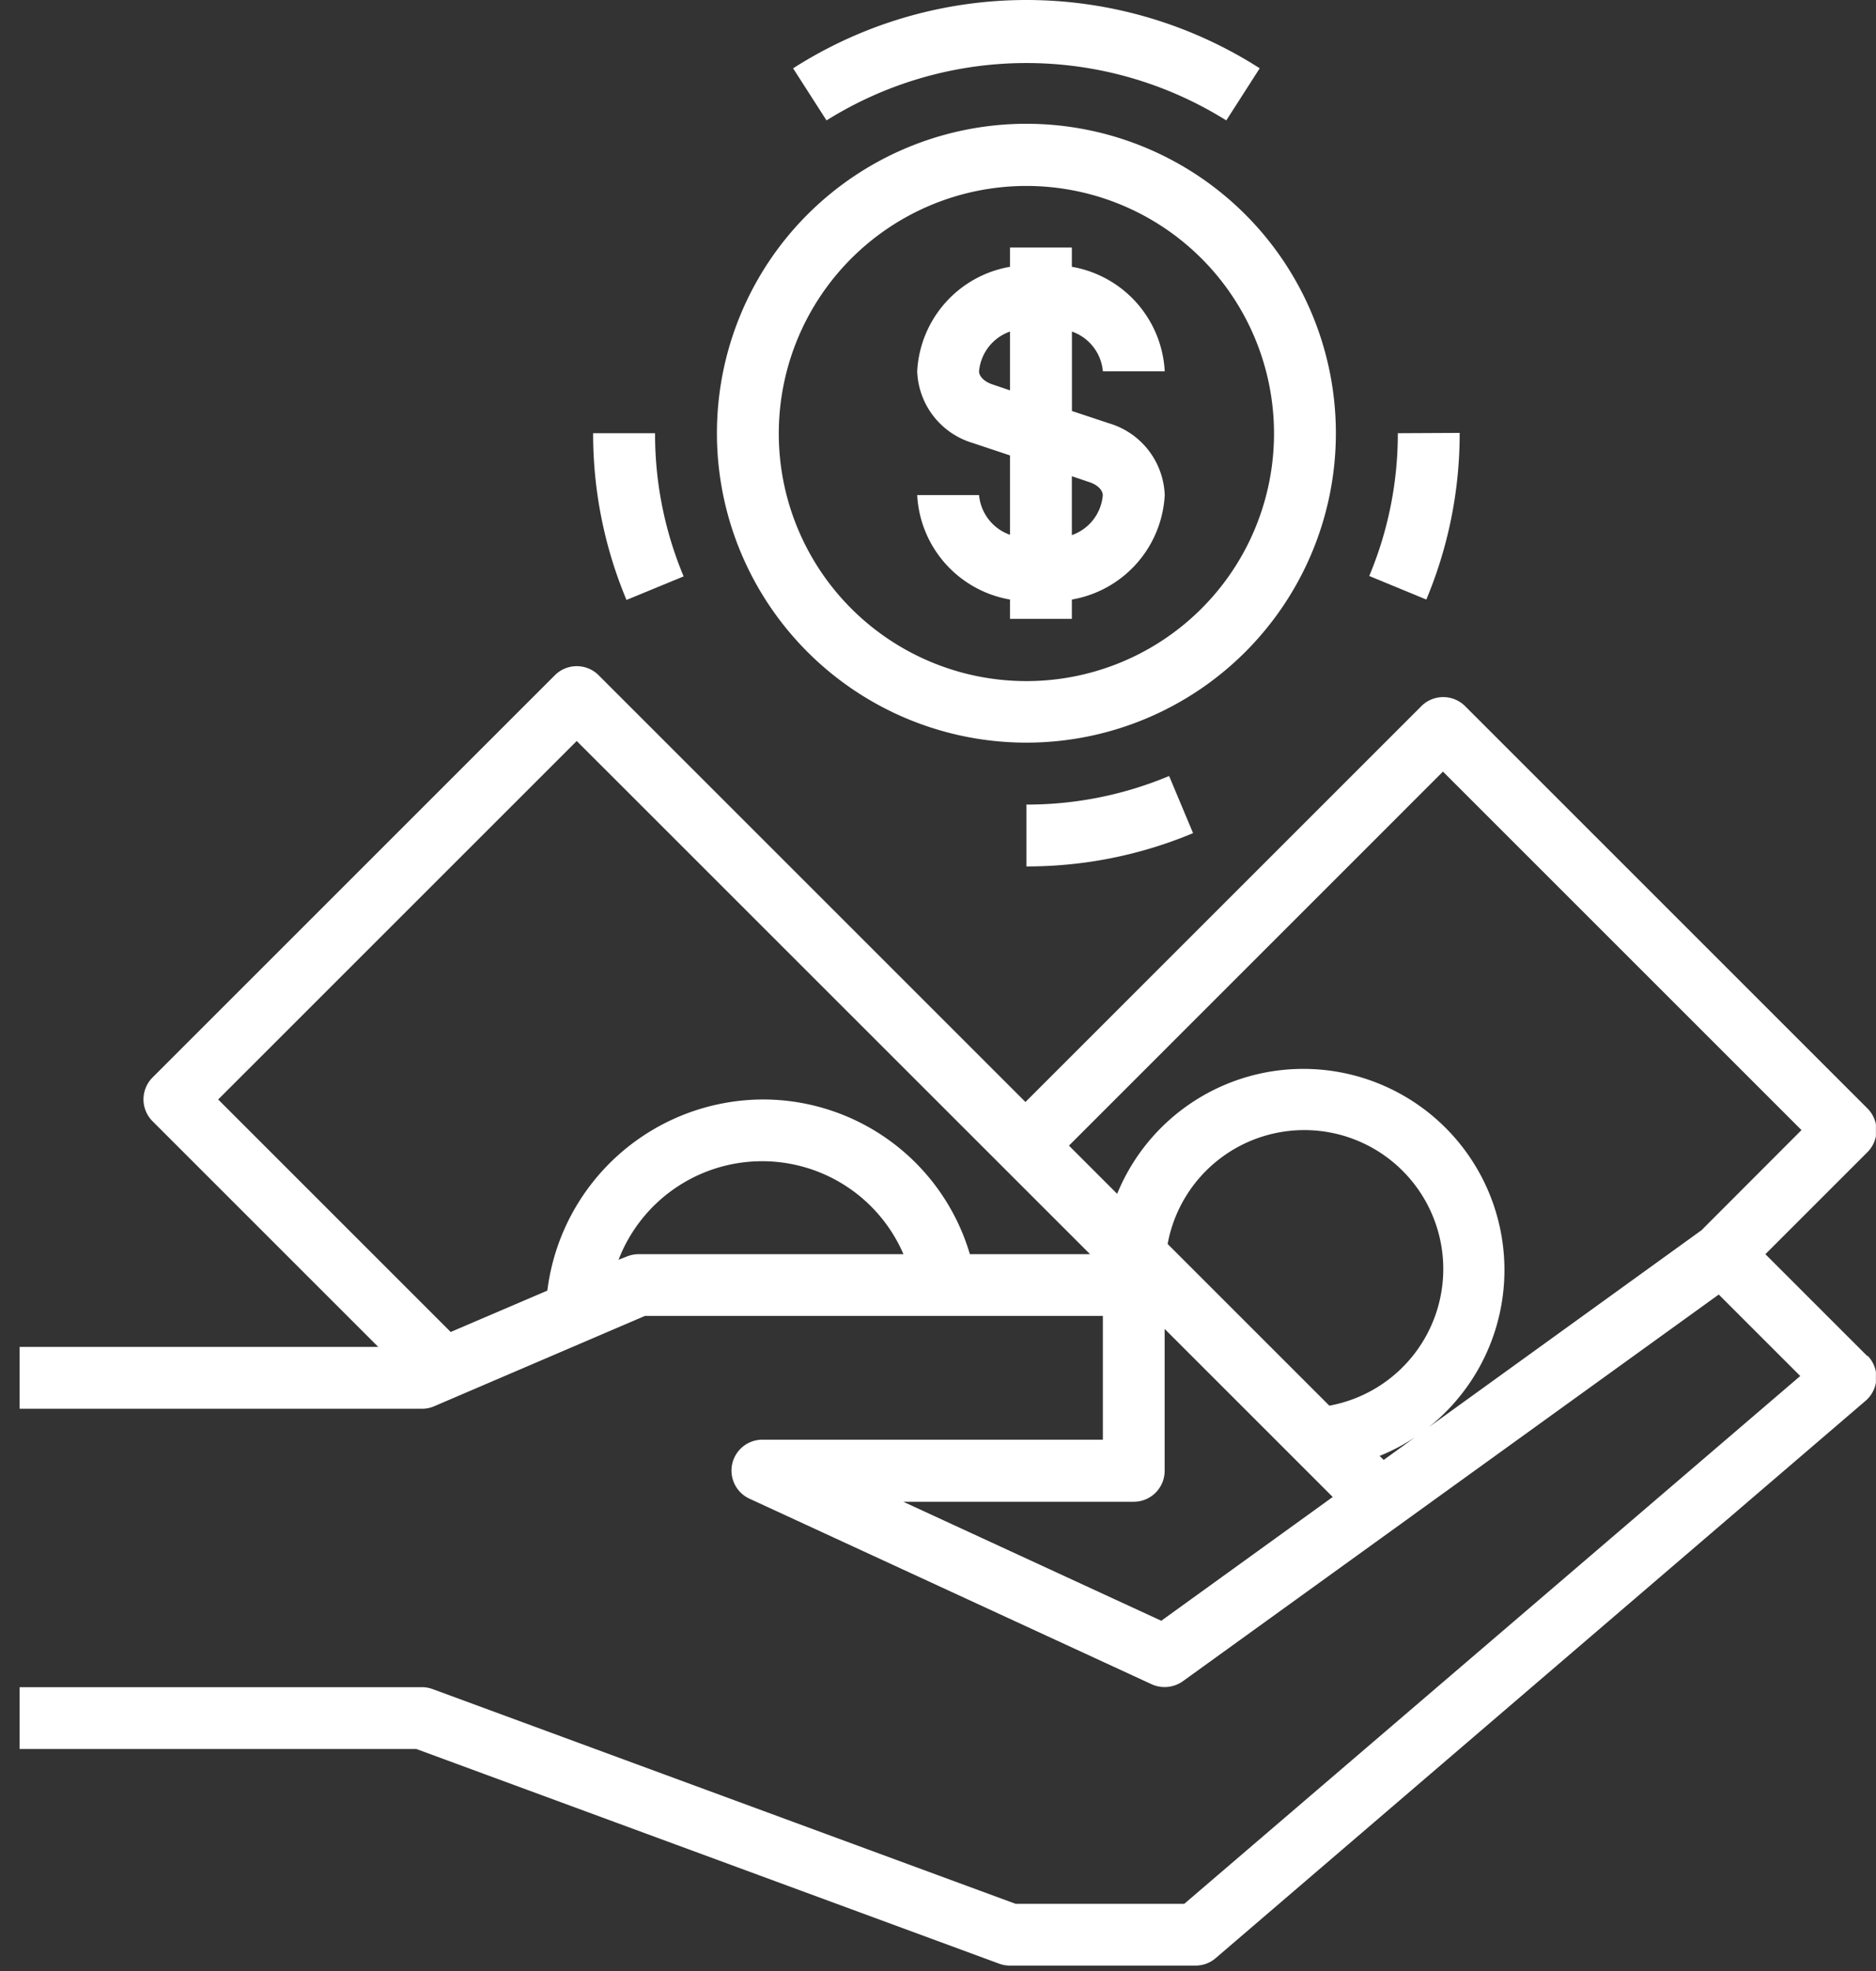
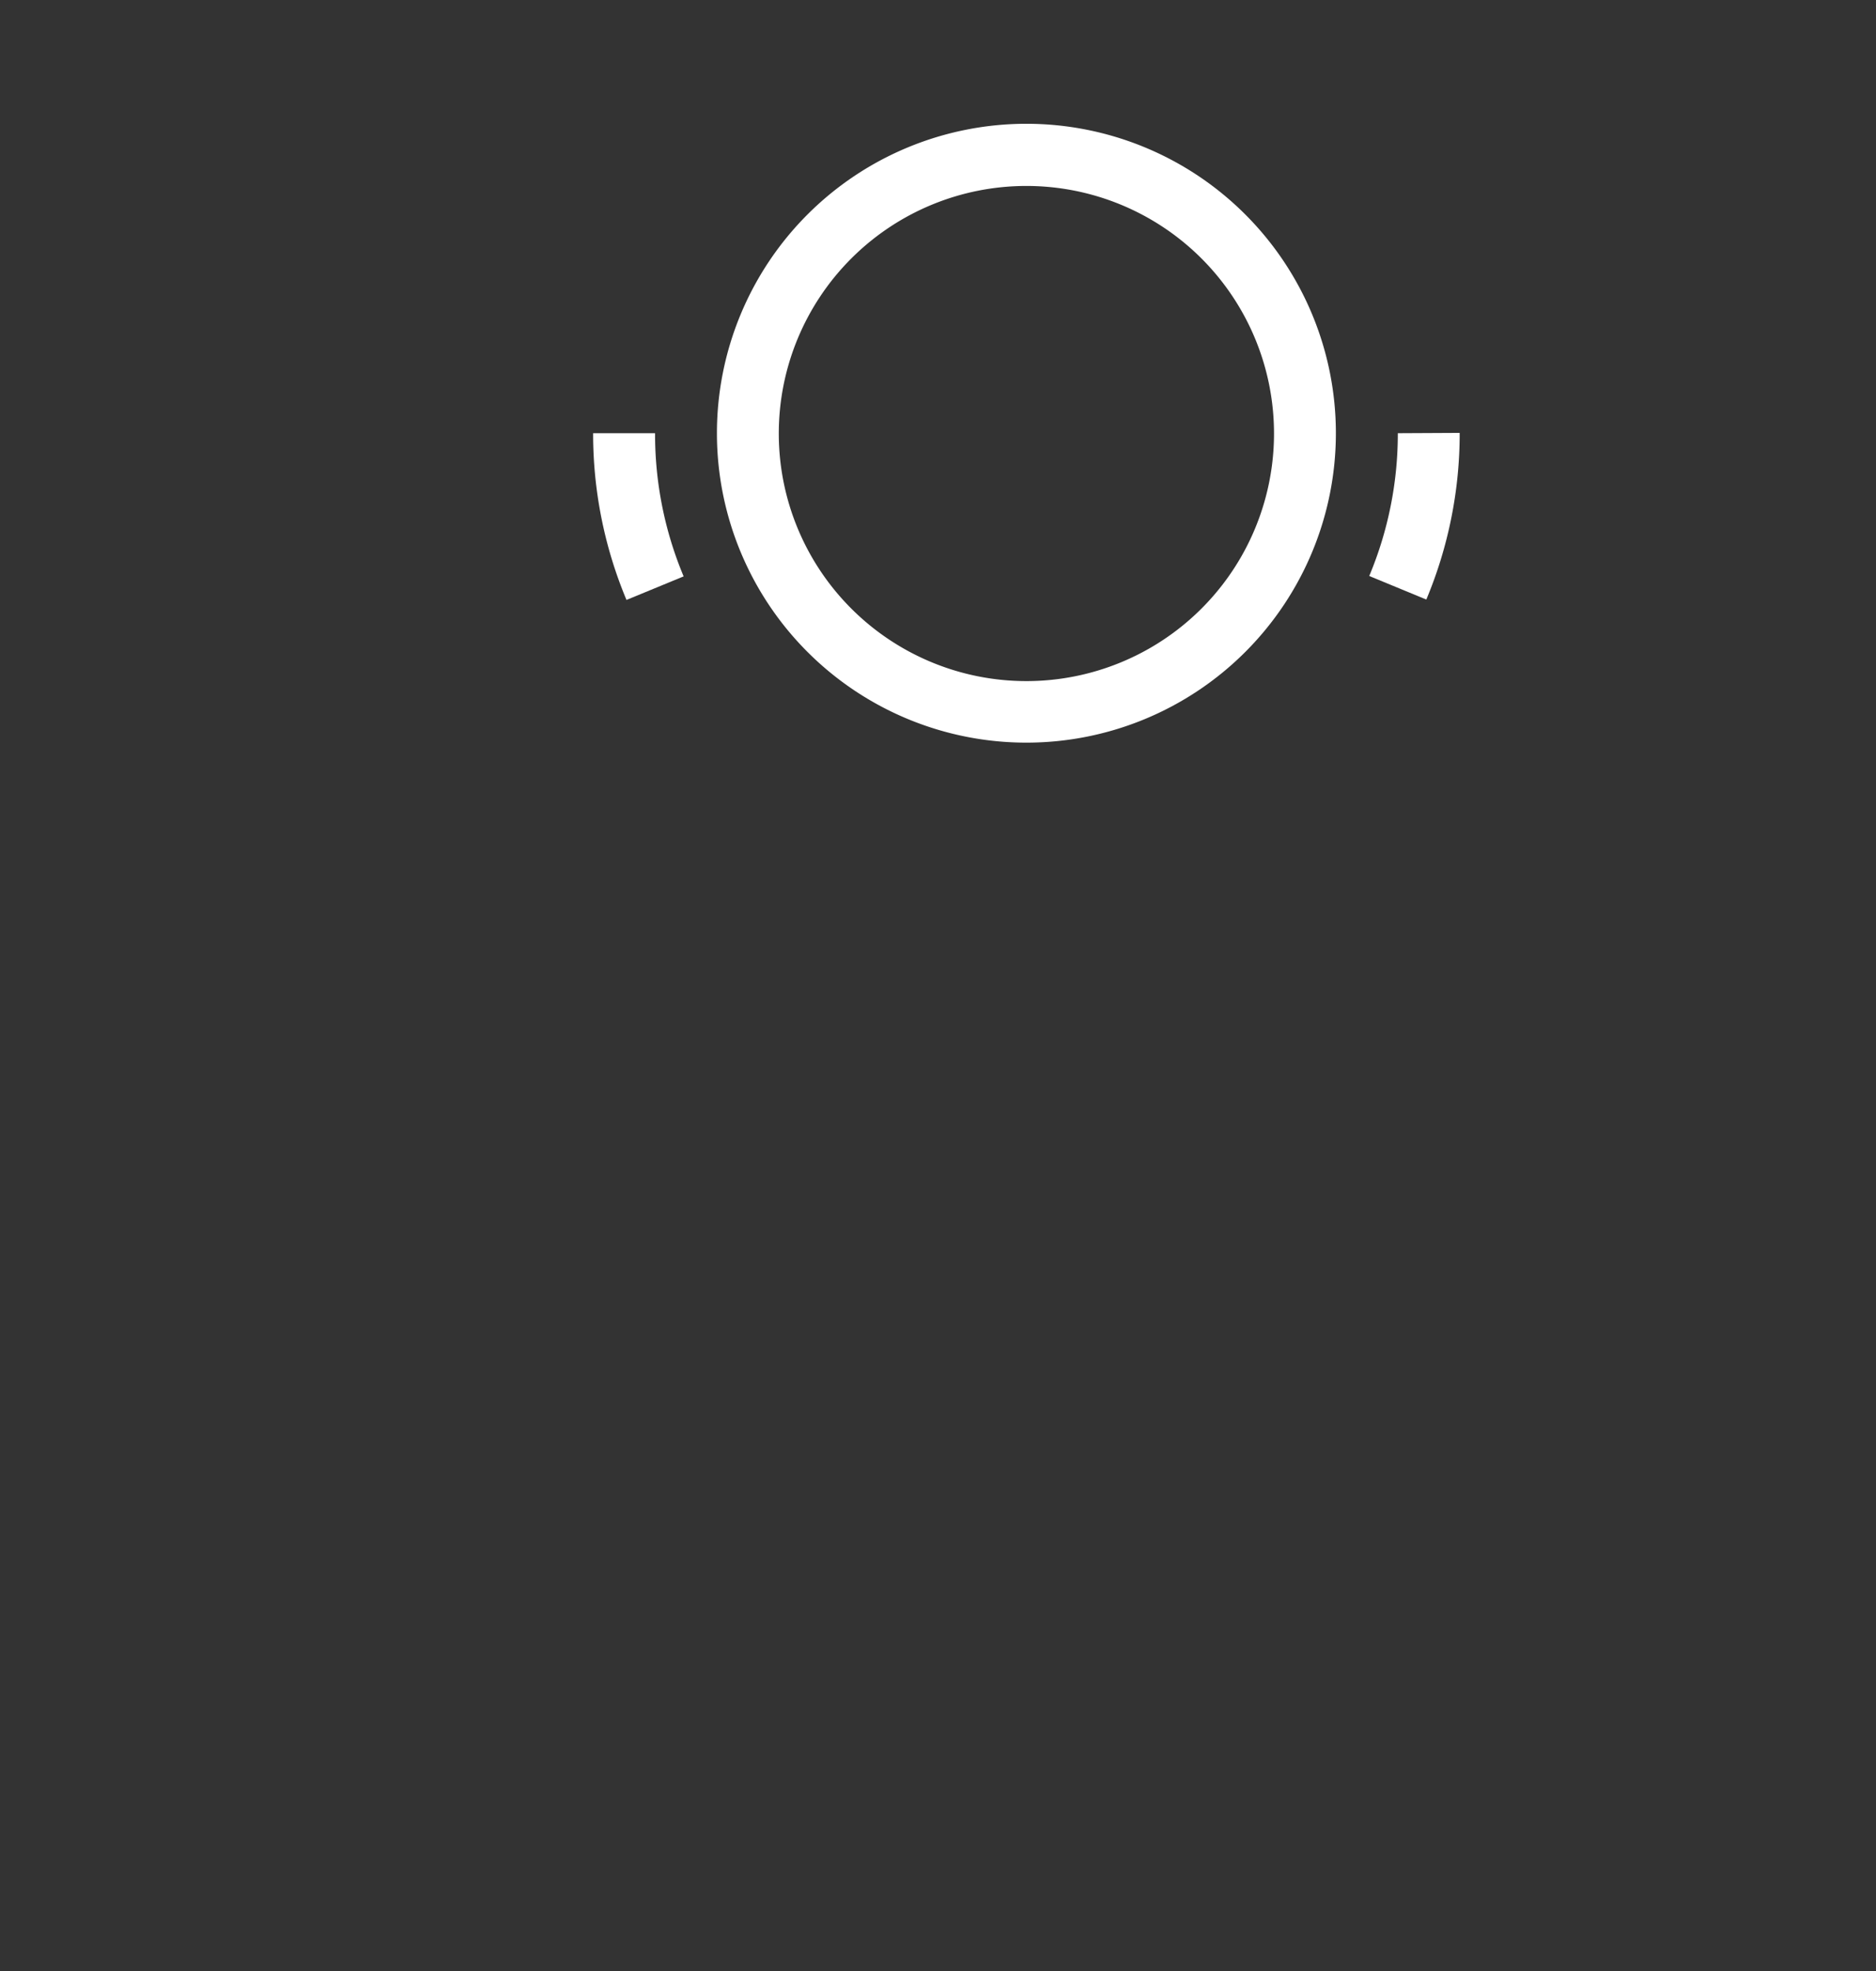
<svg xmlns="http://www.w3.org/2000/svg" width="23.896" height="25.11" viewBox="0 0 23.896 25.11">
  <rect x="0" y="0" width="23.896" height="25.11" fill="#333333" stroke="none" />
  <defs>
    <clipPath id="clip-path">
-       <rect id="Rectángulo_312" data-name="Rectángulo 312" width="23.71" height="24.11" fill="#fff" />
-     </clipPath>
+       </clipPath>
  </defs>
  <g id="default" transform="translate(-62.815 -492)">
    <g id="card-car" transform="translate(-113)">
      <g id="Grupo_967" data-name="Grupo 967" transform="translate(175.815 492)">
        <g id="Grupo_945" data-name="Grupo 945">
          <g id="Grupo_944" data-name="Grupo 944" clip-path="url(#clip-path)">
-             <path id="Trazado_897" data-name="Trazado 897" d="M1683.562,930.765l.426.664a4.8,4.8,0,0,1,5.092,0l.426-.664a5.51,5.51,0,0,0-5.943,0Zm0,0" transform="translate(-1673.46 -929.895)" fill="#fff" />
-           </g>
+             </g>
        </g>
        <path id="Trazado_898" data-name="Trazado 898" d="M1645.588,1013.887h-.788a5.481,5.481,0,0,0,.425,2.124l.728-.3a4.688,4.688,0,0,1-.364-1.82Zm0,0" transform="translate(-1637.245 -1008.368)" fill="#fff" />
-         <path id="Trazado_899" data-name="Trazado 899" d="M1730.618,1080.352a4.681,4.681,0,0,1-1.818.364v.788a5.466,5.466,0,0,0,2.123-.424Zm0,0" transform="translate(-1715.726 -1070.466)" fill="#fff" />
        <path id="Trazado_900" data-name="Trazado 900" d="M1795.629,1013.887a4.686,4.686,0,0,1-.364,1.819l.727.3a5.471,5.471,0,0,0,.425-2.123Zm0,0" transform="translate(-1777.824 -1008.368)" fill="#fff" />
        <path id="Trazado_901" data-name="Trazado 901" d="M1672.742,953.887a3.942,3.942,0,1,0,3.942,3.942,3.942,3.942,0,0,0-3.942-3.942Zm0,7.1a3.154,3.154,0,1,1,3.154-3.154,3.154,3.154,0,0,1-3.154,3.154Zm0,0" transform="translate(-1659.668 -952.31)" fill="#fff" />
        <g id="Grupo_947" data-name="Grupo 947" transform="translate(0.185 1)">
          <g id="Grupo_946" data-name="Grupo 946" clip-path="url(#clip-path)">
-             <path id="Trazado_902" data-name="Trazado 902" d="M1707.244,980.126l-.473-.157v-1.012a.591.591,0,0,1,.394.506h.788a1.427,1.427,0,0,0-1.183-1.331v-.246h-.788v.246a1.427,1.427,0,0,0-1.182,1.331.99.99,0,0,0,.709.914l.473.158v1.011a.592.592,0,0,1-.394-.506h-.788a1.427,1.427,0,0,0,1.182,1.331v.246h.788v-.246a1.427,1.427,0,0,0,1.183-1.331.991.991,0,0,0-.709-.914Zm-1.262-.42-.224-.076c-.1-.033-.17-.1-.17-.167a.592.592,0,0,1,.394-.506Zm.788,1.841V980.8l.225.076c.1.033.169.1.169.167a.59.59,0,0,1-.394.507Zm0,0" transform="translate(-1693.302 -975.733)" fill="#fff" />
-             <path id="Trazado_903" data-name="Trazado 903" d="M1554.337,1052.679l-1.3-1.3,1.3-1.3a.394.394,0,0,0,0-.557l-5.125-5.125a.394.394,0,0,0-.557,0l-5.043,5.043-5.437-5.437a.394.394,0,0,0-.557,0l-5.125,5.125a.394.394,0,0,0,0,.557l2.875,2.875H1530.8v.788h5.125a.386.386,0,0,0,.156-.032l2.685-1.151h5.832v1.577h-4.336a.394.394,0,0,0-.165.752l5.125,2.365a.4.4,0,0,0,.394-.039l6.827-4.927,1.038,1.038-7.846,6.724h-2.149l-7.424-2.735a.4.4,0,0,0-.136-.025H1530.8v.788h5.054l7.424,2.735a.393.393,0,0,0,.136.024h2.365a.39.39,0,0,0,.256-.095l8.278-7.1a.394.394,0,0,0,.043-.556l-.021-.022Zm-15.653-1.3a.39.39,0,0,0-.155.032l-.1.039a1.96,1.96,0,0,1,3.629-.071Zm4.22,0a2.748,2.748,0,0,0-2.643-1.971,2.777,2.777,0,0,0-2.739,2.435l-1.231.527-2.962-2.962,4.567-4.567,6.539,6.538Zm2.438,4.67-3.286-1.516h2.935a.394.394,0,0,0,.394-.394v-1.808l2.141,2.141Zm.081-4.8a1.77,1.77,0,1,1,2.06,2.06Zm2.7,2.7a2.562,2.562,0,0,0,.452-.238l-.4.289Zm4.1-2.875-3.474,2.509a2.562,2.562,0,1,0-3.969-2.973l-.614-.614,4.764-4.765,4.567,4.567Zm0,0" transform="translate(-1530.735 -1036.401)" fill="#fff" />
+             <path id="Trazado_903" data-name="Trazado 903" d="M1554.337,1052.679l-1.3-1.3,1.3-1.3a.394.394,0,0,0,0-.557l-5.125-5.125a.394.394,0,0,0-.557,0l-5.043,5.043-5.437-5.437a.394.394,0,0,0-.557,0l-5.125,5.125a.394.394,0,0,0,0,.557l2.875,2.875H1530.8v.788h5.125a.386.386,0,0,0,.156-.032l2.685-1.151h5.832v1.577h-4.336a.394.394,0,0,0-.165.752l5.125,2.365a.4.4,0,0,0,.394-.039l6.827-4.927,1.038,1.038-7.846,6.724h-2.149l-7.424-2.735a.4.4,0,0,0-.136-.025H1530.8v.788l7.424,2.735a.393.393,0,0,0,.136.024h2.365a.39.39,0,0,0,.256-.095l8.278-7.1a.394.394,0,0,0,.043-.556l-.021-.022Zm-15.653-1.3a.39.39,0,0,0-.155.032l-.1.039a1.96,1.96,0,0,1,3.629-.071Zm4.22,0a2.748,2.748,0,0,0-2.643-1.971,2.777,2.777,0,0,0-2.739,2.435l-1.231.527-2.962-2.962,4.567-4.567,6.539,6.538Zm2.438,4.67-3.286-1.516h2.935a.394.394,0,0,0,.394-.394v-1.808l2.141,2.141Zm.081-4.8a1.77,1.77,0,1,1,2.06,2.06Zm2.7,2.7a2.562,2.562,0,0,0,.452-.238l-.4.289Zm4.1-2.875-3.474,2.509a2.562,2.562,0,1,0-3.969-2.973l-.614-.614,4.764-4.765,4.567,4.567Zm0,0" transform="translate(-1530.735 -1036.401)" fill="#fff" />
          </g>
        </g>
      </g>
    </g>
  </g>
</svg>